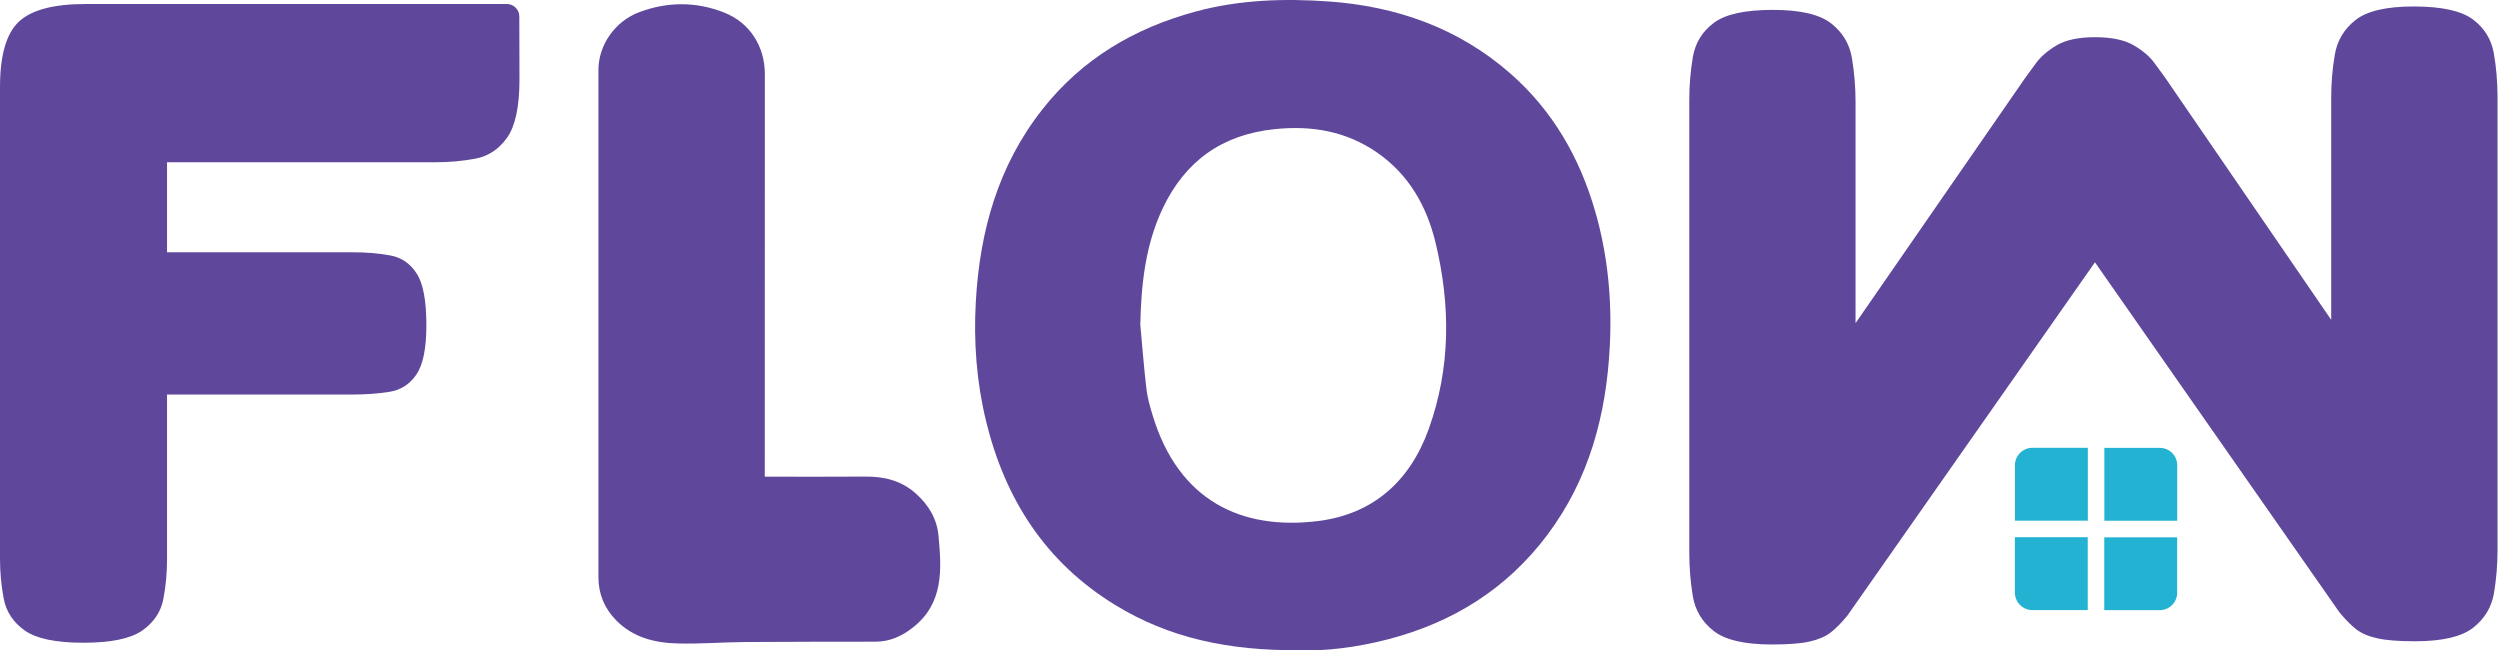
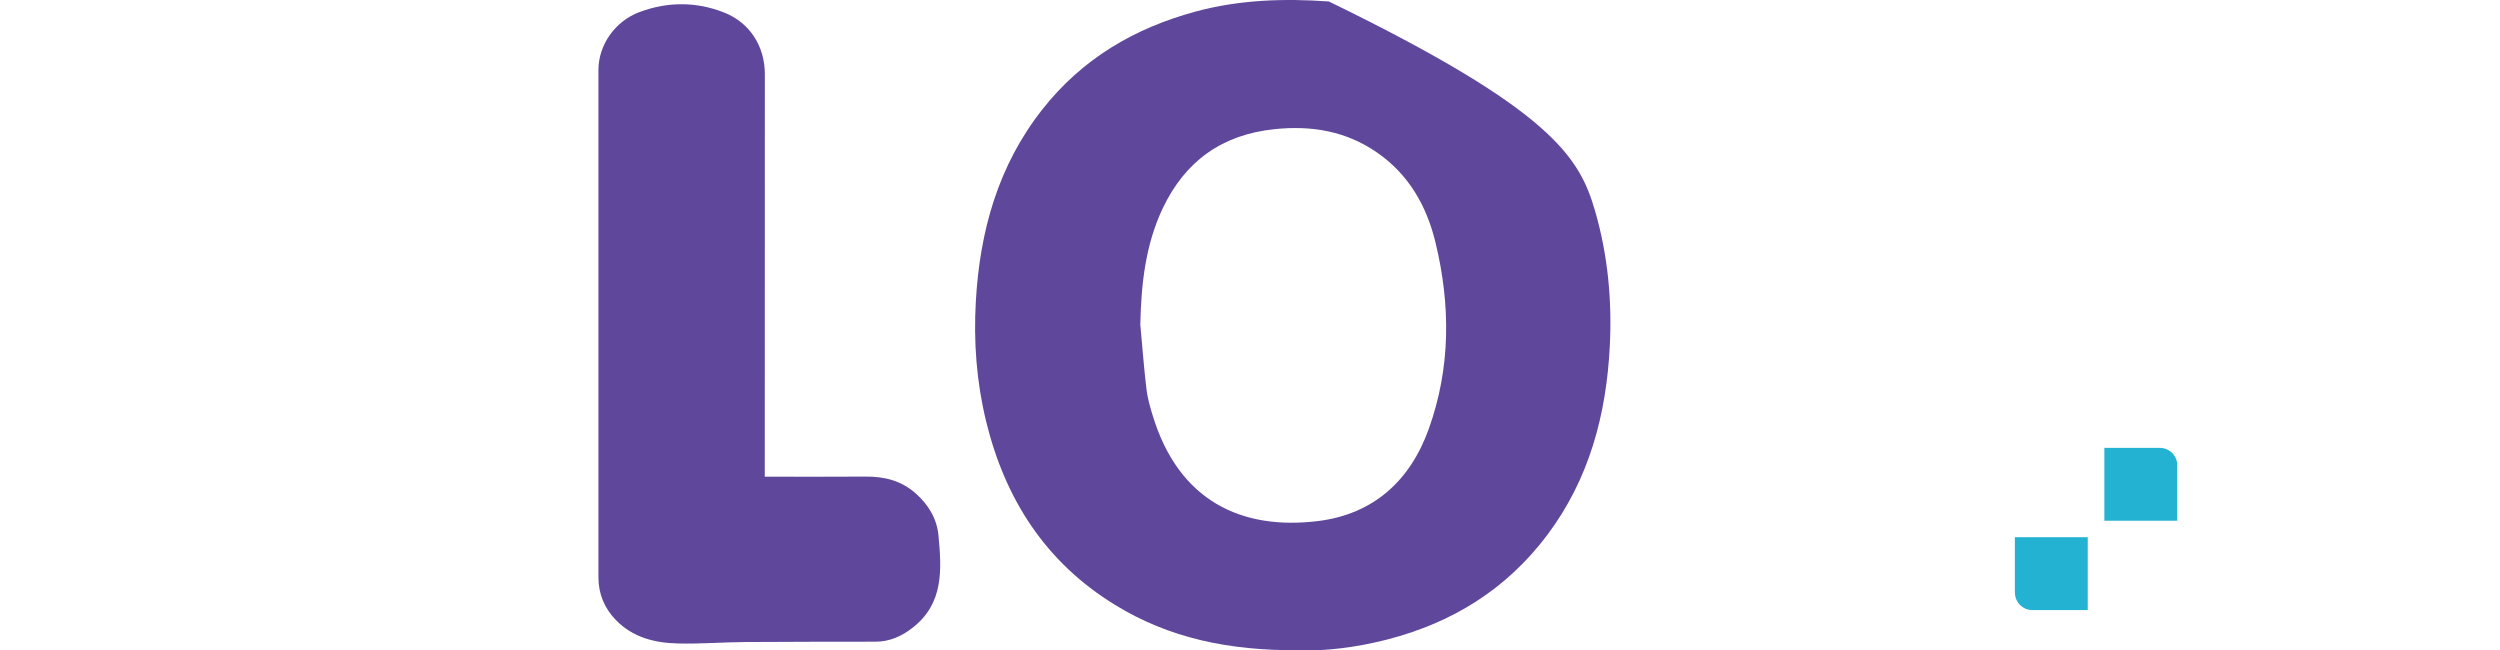
<svg xmlns="http://www.w3.org/2000/svg" width="123" height="32" viewBox="0 0 123 32" fill="none">
-   <path d="M122.697 2.625C122.576 1.938 122.235 1.381 121.669 0.957C121.103 0.534 120.135 0.318 118.761 0.318C117.417 0.318 116.466 0.538 115.9 0.979C115.334 1.42 114.989 1.994 114.872 2.694C114.751 3.399 114.695 4.107 114.695 4.829V15.735L106.541 3.844C106.42 3.68 106.243 3.433 106.006 3.109C105.768 2.781 105.422 2.487 104.977 2.228C104.528 1.964 103.884 1.83 103.08 1.83C102.277 1.83 101.65 1.96 101.201 2.223C100.751 2.487 100.41 2.781 100.172 3.105C99.935 3.433 99.753 3.675 99.636 3.839L91.293 15.899V4.997C91.293 4.276 91.232 3.567 91.116 2.863C90.999 2.159 90.653 1.588 90.087 1.147C89.521 0.707 88.566 0.486 87.227 0.486C85.857 0.486 84.885 0.698 84.319 1.126C83.753 1.549 83.411 2.107 83.29 2.794C83.174 3.481 83.113 4.185 83.113 4.902V27.194C83.113 27.946 83.174 28.668 83.29 29.355C83.411 30.042 83.753 30.608 84.319 31.048C84.885 31.489 85.84 31.709 87.179 31.709C87.983 31.709 88.605 31.662 89.037 31.563C89.469 31.463 89.815 31.316 90.066 31.122C90.32 30.927 90.597 30.646 90.891 30.288L103.072 12.905L115.101 30.128C115.399 30.487 115.676 30.767 115.926 30.962C116.181 31.156 116.523 31.308 116.955 31.403C117.387 31.502 118.005 31.55 118.813 31.55C120.157 31.55 121.107 31.329 121.673 30.889C122.239 30.448 122.581 29.882 122.702 29.195C122.818 28.508 122.879 27.786 122.879 27.034V4.734C122.874 4.012 122.818 3.312 122.697 2.625Z" fill="#5F489C" />
-   <path d="M63.898 31.99C60.467 32.016 57.516 31.398 54.846 29.752C51.441 27.661 49.449 24.558 48.516 20.726C48.044 18.79 47.898 16.815 48.01 14.841C48.204 11.388 49.099 8.156 51.285 5.382C53.238 2.897 55.809 1.385 58.825 0.568C60.977 -0.015 63.185 -0.084 65.38 0.072C68.703 0.309 71.749 1.377 74.294 3.602C76.381 5.425 77.716 7.741 78.481 10.39C79.108 12.555 79.315 14.776 79.203 17.014C79.034 20.393 78.196 23.564 76.122 26.326C74.121 28.987 71.464 30.634 68.271 31.459C66.733 31.856 65.168 32.047 63.898 31.99ZM56.103 15.973C56.202 17.031 56.28 18.094 56.406 19.148C56.457 19.585 56.583 20.017 56.712 20.441C57.987 24.636 61.076 26.105 64.862 25.634C67.575 25.293 69.377 23.655 70.293 21.11C71.373 18.103 71.373 15.026 70.63 11.945C70.194 10.135 69.317 8.592 67.757 7.508C66.236 6.454 64.542 6.164 62.714 6.354C60.126 6.622 58.311 7.923 57.205 10.252C56.349 12.066 56.146 13.994 56.103 15.973Z" fill="#5F489C" />
+   <path d="M63.898 31.99C60.467 32.016 57.516 31.398 54.846 29.752C51.441 27.661 49.449 24.558 48.516 20.726C48.044 18.79 47.898 16.815 48.01 14.841C48.204 11.388 49.099 8.156 51.285 5.382C53.238 2.897 55.809 1.385 58.825 0.568C60.977 -0.015 63.185 -0.084 65.38 0.072C76.381 5.425 77.716 7.741 78.481 10.39C79.108 12.555 79.315 14.776 79.203 17.014C79.034 20.393 78.196 23.564 76.122 26.326C74.121 28.987 71.464 30.634 68.271 31.459C66.733 31.856 65.168 32.047 63.898 31.99ZM56.103 15.973C56.202 17.031 56.28 18.094 56.406 19.148C56.457 19.585 56.583 20.017 56.712 20.441C57.987 24.636 61.076 26.105 64.862 25.634C67.575 25.293 69.377 23.655 70.293 21.11C71.373 18.103 71.373 15.026 70.63 11.945C70.194 10.135 69.317 8.592 67.757 7.508C66.236 6.454 64.542 6.164 62.714 6.354C60.126 6.622 58.311 7.923 57.205 10.252C56.349 12.066 56.146 13.994 56.103 15.973Z" fill="#5F489C" />
  <path d="M37.627 23.452C39.329 23.452 40.95 23.461 42.574 23.448C43.499 23.439 44.337 23.642 45.05 24.273C45.677 24.831 46.096 25.513 46.173 26.347C46.329 28.006 46.441 29.679 44.912 30.875C44.376 31.299 43.775 31.571 43.075 31.571C40.932 31.576 38.793 31.571 36.65 31.588C35.548 31.597 34.442 31.688 33.345 31.658C32.213 31.632 31.137 31.364 30.303 30.508C29.741 29.929 29.447 29.229 29.443 28.421C29.439 20.095 29.439 11.768 29.443 3.442C29.443 2.223 30.247 1.048 31.461 0.594C32.839 0.08 34.248 0.072 35.626 0.616C36.888 1.113 37.627 2.271 37.631 3.641L37.627 23.452Z" fill="#5F489C" />
  <path d="M106.26 22.035H103.534V25.621H107.12V22.895C107.12 22.415 106.736 22.035 106.26 22.035Z" fill="#23B2D2" />
-   <path d="M99.135 22.89V25.617H102.722V22.031H99.995C99.52 22.035 99.135 22.415 99.135 22.89Z" fill="#23B2D2" />
-   <path d="M106.26 30.02C106.736 30.02 107.116 29.635 107.116 29.164V26.438H103.53V30.02H106.26Z" fill="#23B2D2" />
  <path d="M99.135 29.16C99.135 29.635 99.52 30.016 99.991 30.016H102.717V26.429H99.131V29.16H99.135Z" fill="#23B2D2" />
-   <path d="M25.558 3.896C25.558 5.244 25.355 6.199 24.953 6.769C24.547 7.339 24.033 7.681 23.407 7.802C22.78 7.923 22.119 7.983 21.432 7.983H8.218V12.412H17.344C18.031 12.412 18.654 12.464 19.207 12.568C19.76 12.671 20.196 12.974 20.507 13.466C20.823 13.959 20.978 14.806 20.978 16.003C20.978 17.139 20.814 17.947 20.486 18.427C20.157 18.907 19.716 19.192 19.159 19.278C18.606 19.369 17.984 19.412 17.297 19.412H8.218V27.54C8.218 28.197 8.158 28.84 8.037 29.471C7.916 30.098 7.575 30.616 7.004 31.018C6.434 31.42 5.462 31.623 4.088 31.623C2.739 31.623 1.78 31.42 1.214 31.018C0.644 30.612 0.302 30.089 0.181 29.445C0.06 28.802 0 28.149 0 27.492V4.285C0 2.729 0.307 1.657 0.92 1.074C1.534 0.491 2.631 0.197 4.222 0.197H24.936C25.273 0.197 25.55 0.469 25.55 0.806L25.558 3.896Z" fill="#5F489C" />
</svg>